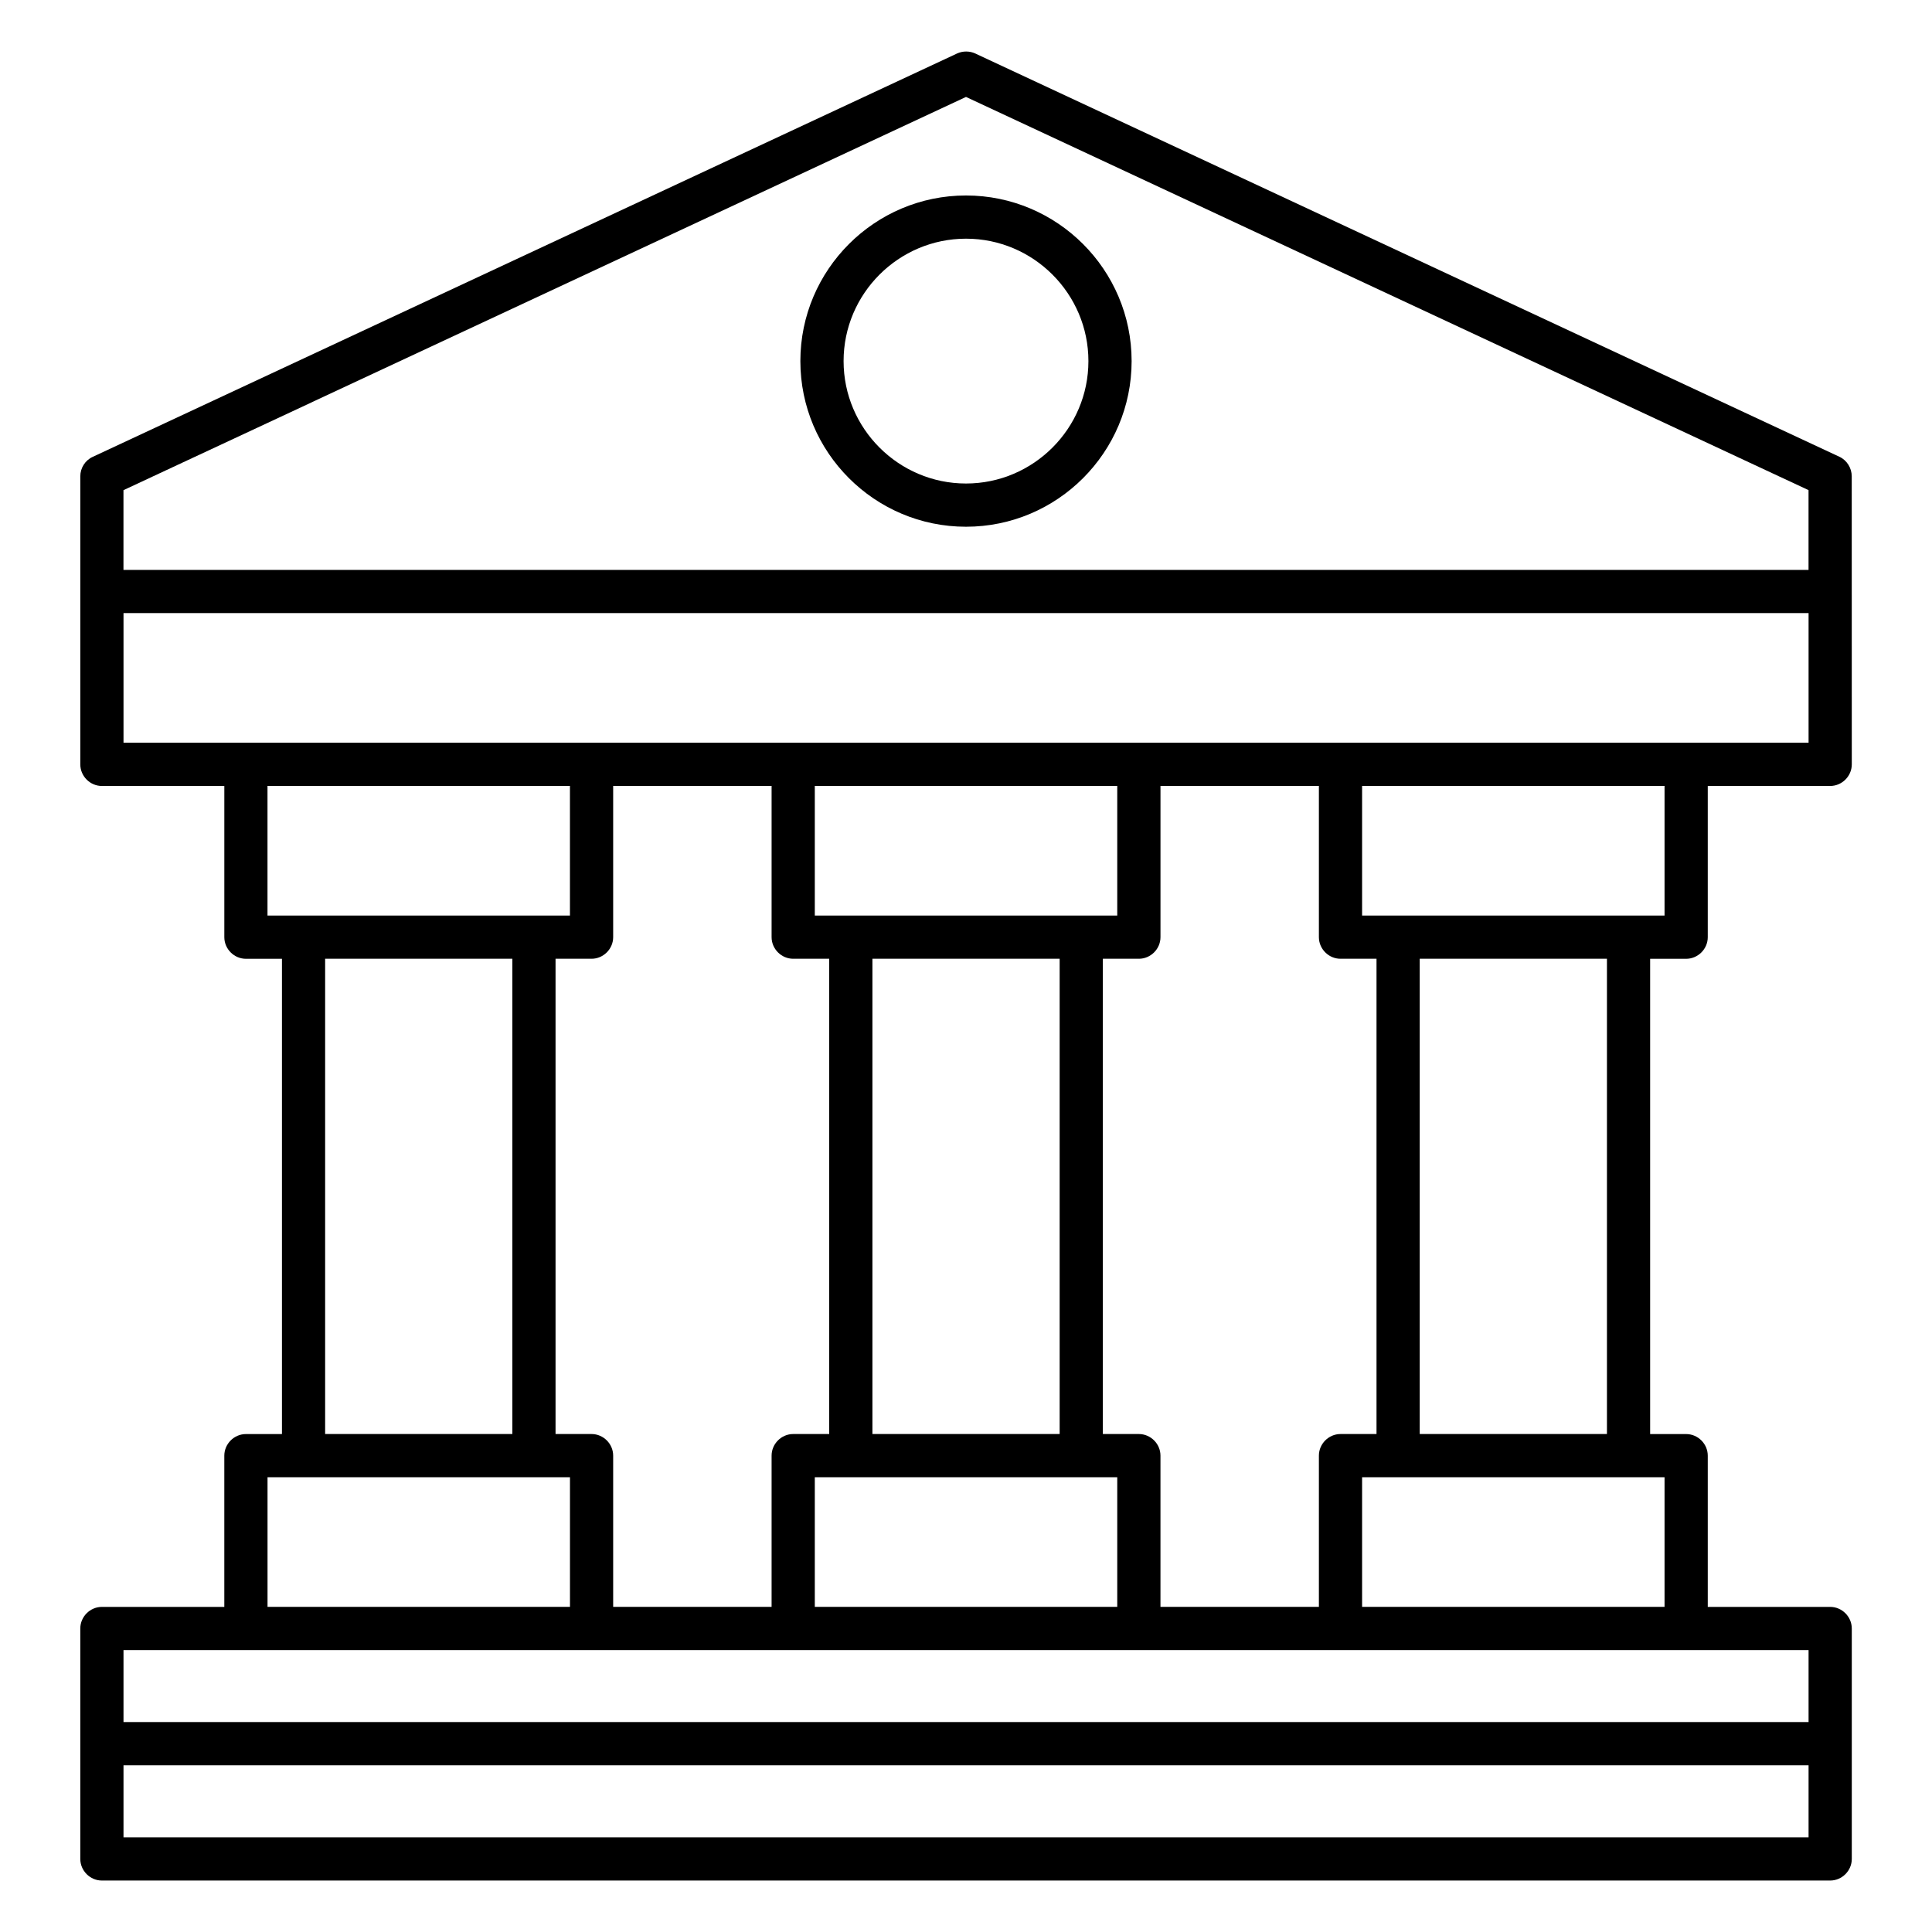
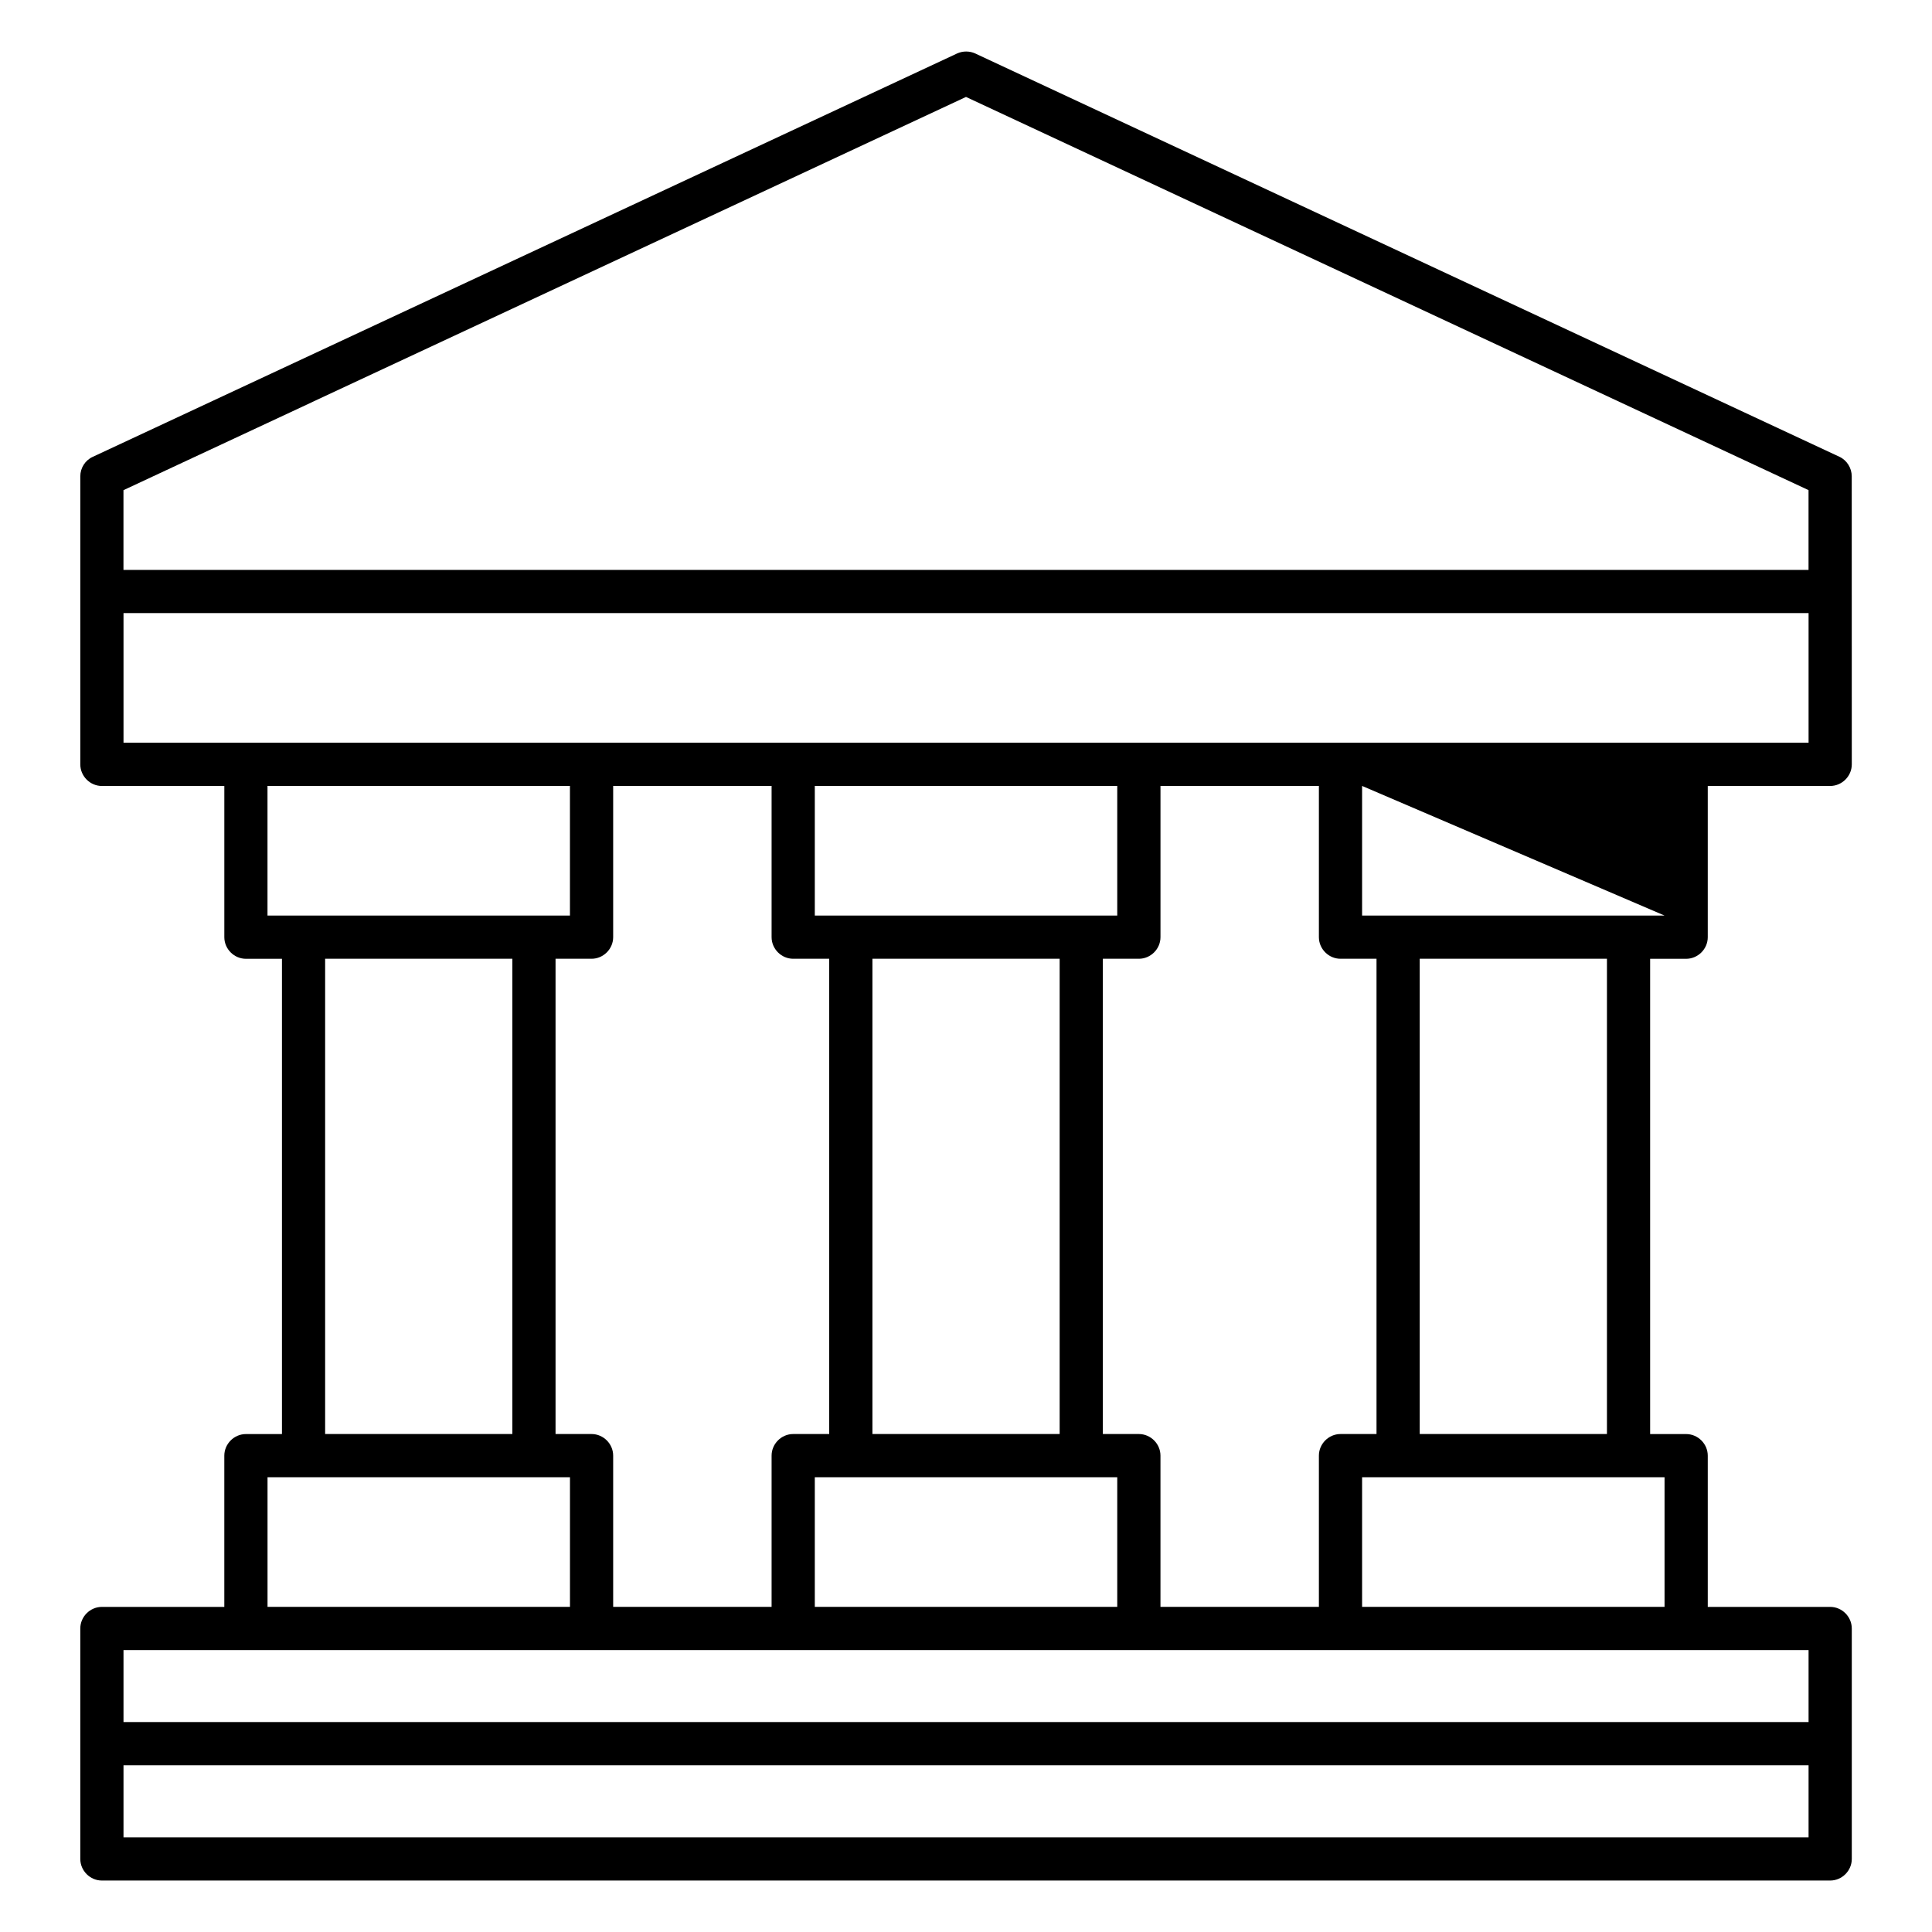
<svg xmlns="http://www.w3.org/2000/svg" fill="#000000" width="800px" height="800px" version="1.1" viewBox="144 144 512 512">
  <g>
-     <path d="m634.73 270.23c0-2.215-1.297-4.273-3.281-5.191l-229-106.87c-1.527-0.688-3.281-0.688-4.809 0l-229 106.87c-2.062 0.914-3.359 2.977-3.359 5.191v76.336c0 3.129 2.594 5.727 5.727 5.727h32.441v40.07c0 3.129 2.594 5.727 5.727 5.727h9.543v125.95h-9.547c-3.129 0-5.727 2.594-5.727 5.727v40.074h-32.438c-3.129 0-5.727 2.594-5.727 5.727v61.066c0 3.129 2.594 5.727 5.727 5.727h458.01c3.129 0 5.727-2.594 5.727-5.727v-61.066c0-3.129-2.594-5.727-5.727-5.727h-32.441v-40.074c0-3.129-2.594-5.727-5.727-5.727h-9.543v-125.95h9.543c3.129 0 5.727-2.594 5.727-5.727v-40.074h32.441c3.129 0 5.727-2.594 5.727-5.727zm-234.73-100.54 223.28 104.2v21.145l-446.56 0.004v-21.145zm-185.11 182.59h80.152v34.352h-80.152zm133.59 0v40.074c0 3.129 2.594 5.727 5.727 5.727h9.543v125.95h-9.543c-3.129 0-5.727 2.594-5.727 5.727v40.074h-41.984v-40.074c0-3.129-2.594-5.727-5.727-5.727h-9.543v-125.95h9.543c3.129 0 5.727-2.594 5.727-5.727v-40.074zm145.04 0v40.074c0 3.129 2.594 5.727 5.727 5.727h9.543v125.95h-9.543c-3.129 0-5.727 2.594-5.727 5.727v40.074h-41.984v-40.074c0-3.129-2.594-5.727-5.727-5.727h-9.543v-125.95h9.547c3.129 0 5.727-2.594 5.727-5.727v-40.074zm-118.32 45.801h49.617v125.95h-49.617zm64.883 137.4v34.352h-80.152v-34.352zm0-148.85h-80.152v-34.352h80.152zm-209.92 11.449h49.617v125.95h-49.617zm-15.266 137.4h80.152v34.352h-80.152zm-38.168 95.418v-19.082h446.56v19.082zm446.56-30.531h-446.56v-19.082h446.56zm-38.168-30.535h-80.152v-34.352h80.152zm-15.266-45.801h-49.617v-125.95h49.617zm15.266-137.4h-80.152v-34.352h80.152zm-408.39-45.801v-34.352h446.56v34.352z" />
-     <path d="m400 283.59c24.199 0 43.891-19.695 43.891-43.891 0-24.203-19.695-43.895-43.891-43.895-24.199 0-43.895 19.691-43.895 43.891 0 24.199 19.695 43.895 43.895 43.895zm0-76.336c17.863 0 32.441 14.578 32.441 32.441 0 17.863-14.578 32.441-32.441 32.441s-32.441-14.578-32.441-32.441c-0.004-17.863 14.578-32.441 32.441-32.441z" />
+     <path d="m634.73 270.23c0-2.215-1.297-4.273-3.281-5.191l-229-106.87c-1.527-0.688-3.281-0.688-4.809 0l-229 106.87c-2.062 0.914-3.359 2.977-3.359 5.191v76.336c0 3.129 2.594 5.727 5.727 5.727h32.441v40.07c0 3.129 2.594 5.727 5.727 5.727h9.543v125.95h-9.547c-3.129 0-5.727 2.594-5.727 5.727v40.074h-32.438c-3.129 0-5.727 2.594-5.727 5.727v61.066c0 3.129 2.594 5.727 5.727 5.727h458.01c3.129 0 5.727-2.594 5.727-5.727v-61.066c0-3.129-2.594-5.727-5.727-5.727h-32.441v-40.074c0-3.129-2.594-5.727-5.727-5.727h-9.543v-125.95h9.543c3.129 0 5.727-2.594 5.727-5.727v-40.074h32.441c3.129 0 5.727-2.594 5.727-5.727zm-234.73-100.54 223.28 104.2v21.145l-446.56 0.004v-21.145zm-185.11 182.59h80.152v34.352h-80.152zm133.59 0v40.074c0 3.129 2.594 5.727 5.727 5.727h9.543v125.95h-9.543c-3.129 0-5.727 2.594-5.727 5.727v40.074h-41.984v-40.074c0-3.129-2.594-5.727-5.727-5.727h-9.543v-125.95h9.543c3.129 0 5.727-2.594 5.727-5.727v-40.074zm145.04 0v40.074c0 3.129 2.594 5.727 5.727 5.727h9.543v125.95h-9.543c-3.129 0-5.727 2.594-5.727 5.727v40.074h-41.984v-40.074c0-3.129-2.594-5.727-5.727-5.727h-9.543v-125.95h9.547c3.129 0 5.727-2.594 5.727-5.727v-40.074zm-118.32 45.801h49.617v125.95h-49.617zm64.883 137.4v34.352h-80.152v-34.352zm0-148.85h-80.152v-34.352h80.152zm-209.92 11.449h49.617v125.95h-49.617zm-15.266 137.4h80.152v34.352h-80.152zm-38.168 95.418v-19.082h446.56v19.082zm446.56-30.531h-446.56v-19.082h446.56zm-38.168-30.535h-80.152v-34.352h80.152zm-15.266-45.801h-49.617v-125.95h49.617zm15.266-137.4h-80.152v-34.352zm-408.39-45.801v-34.352h446.56v34.352z" />
  </g>
</svg>